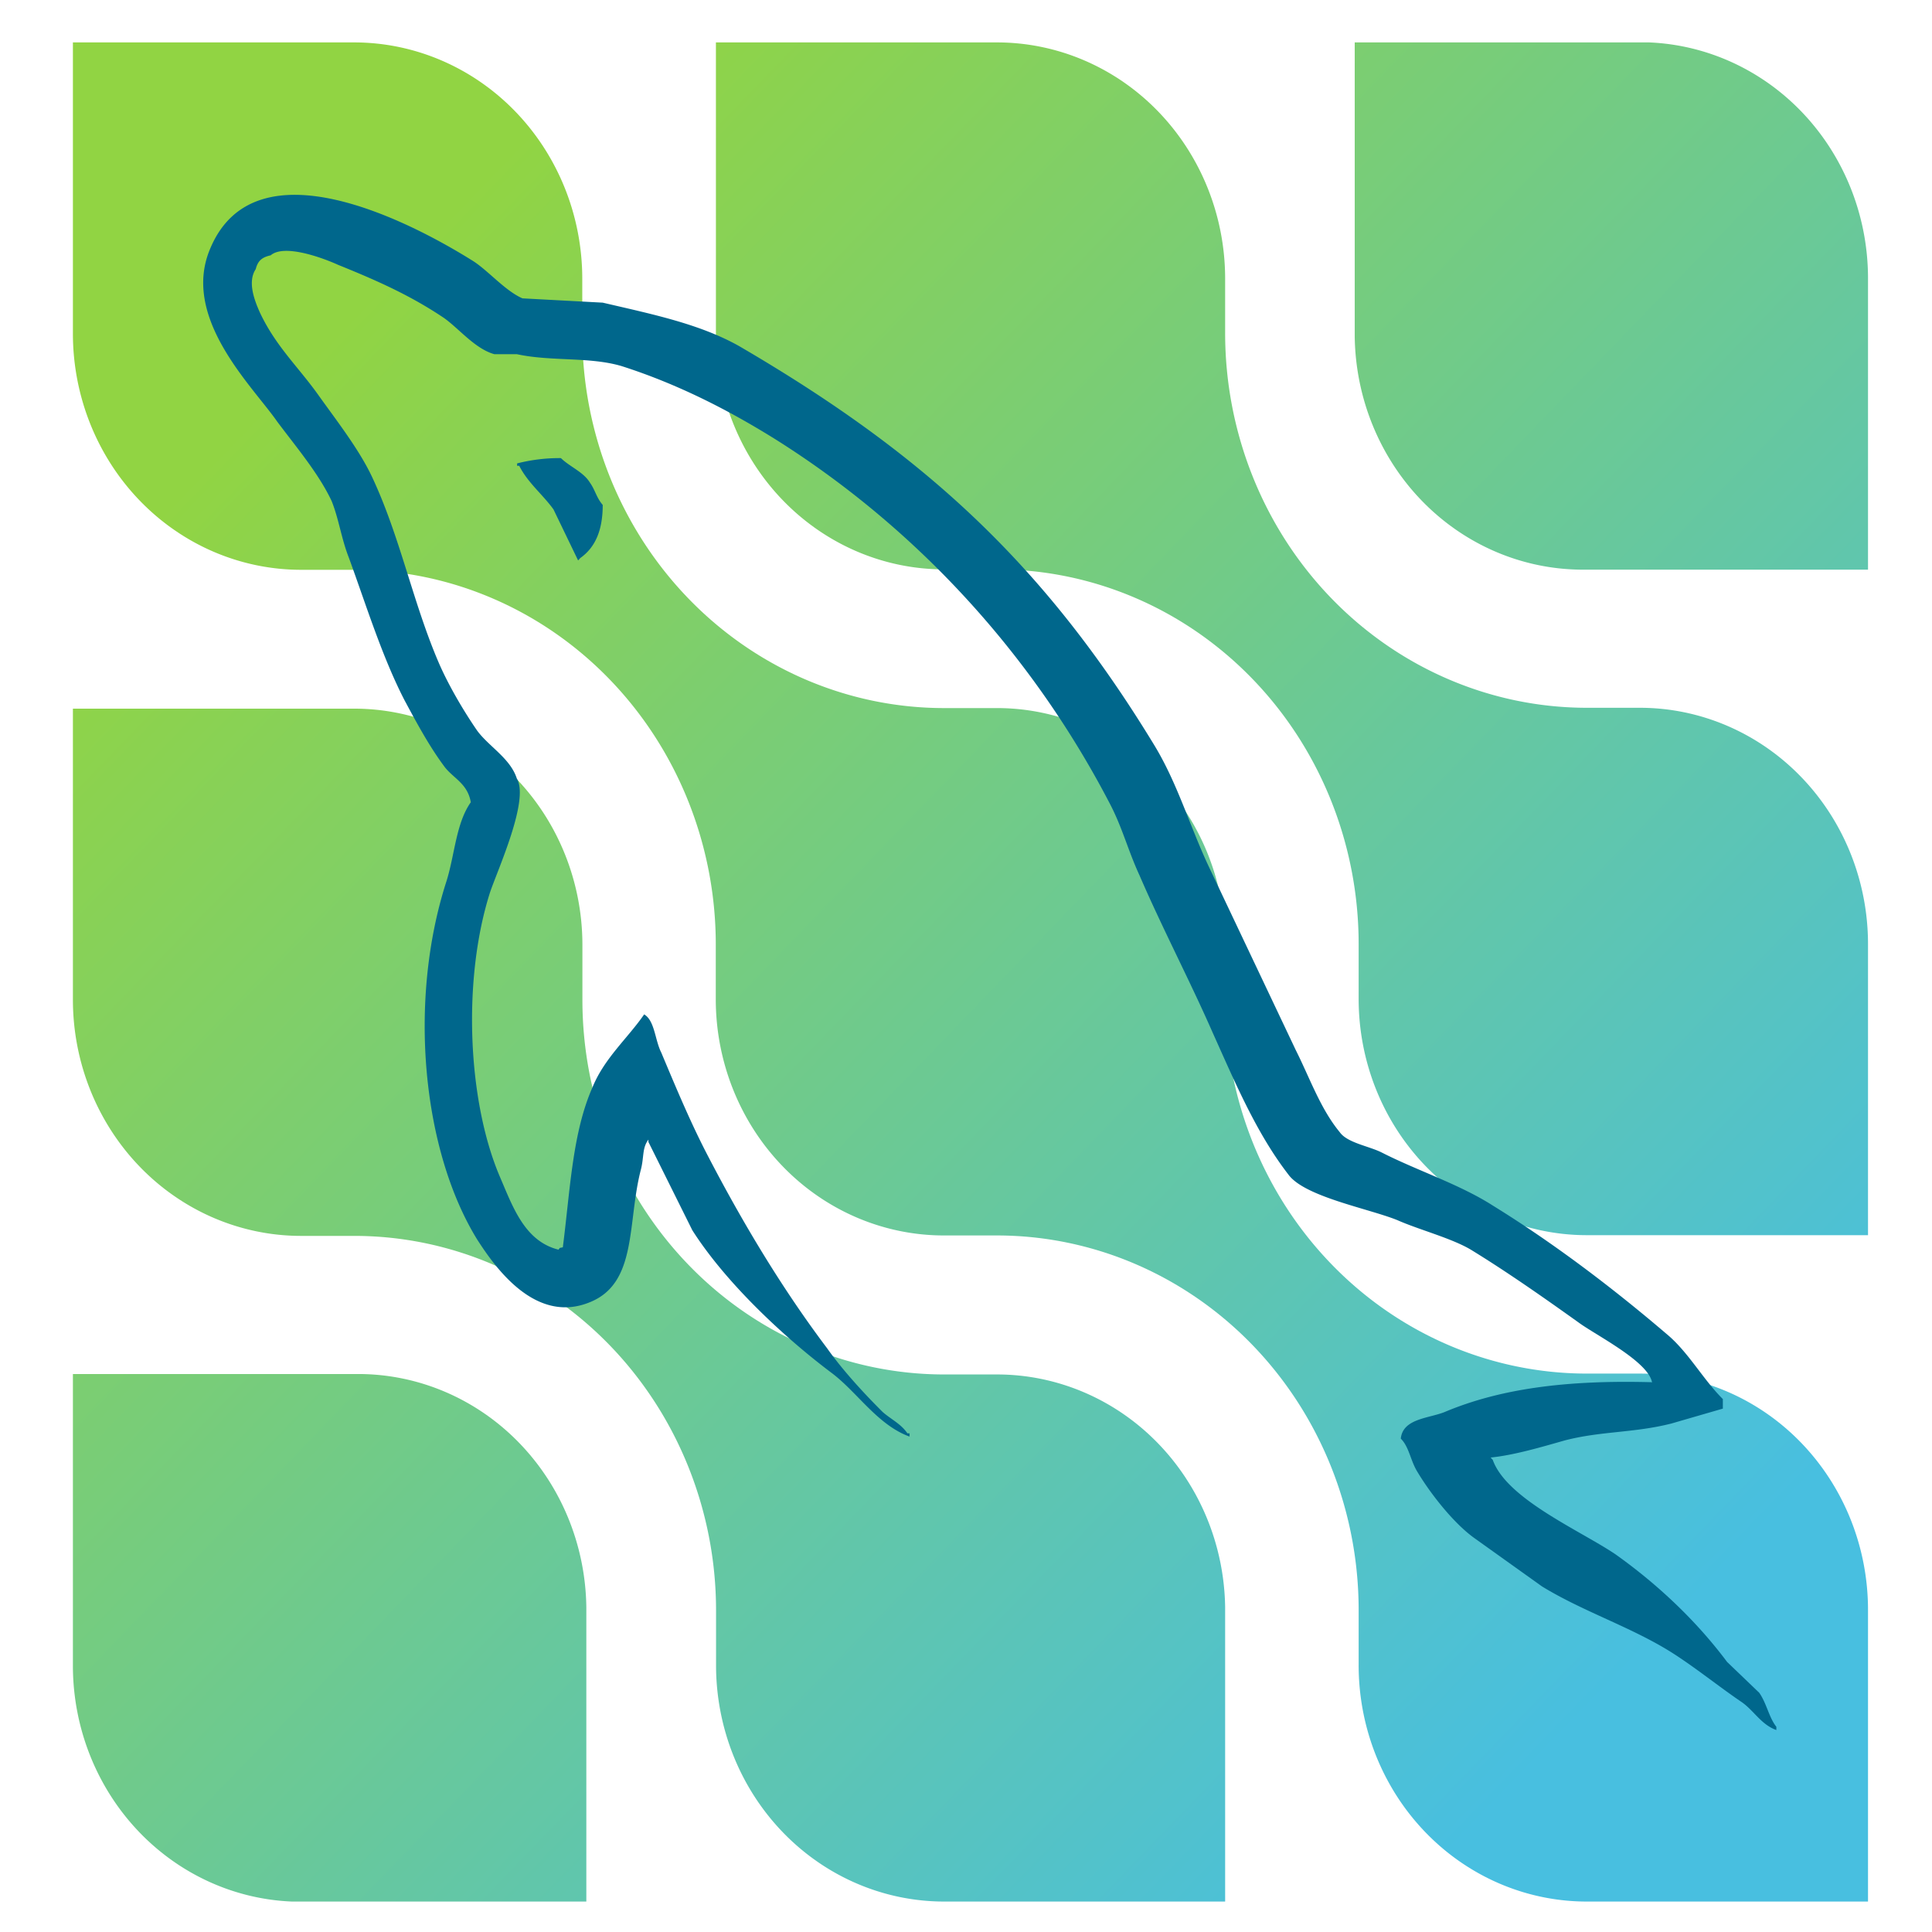
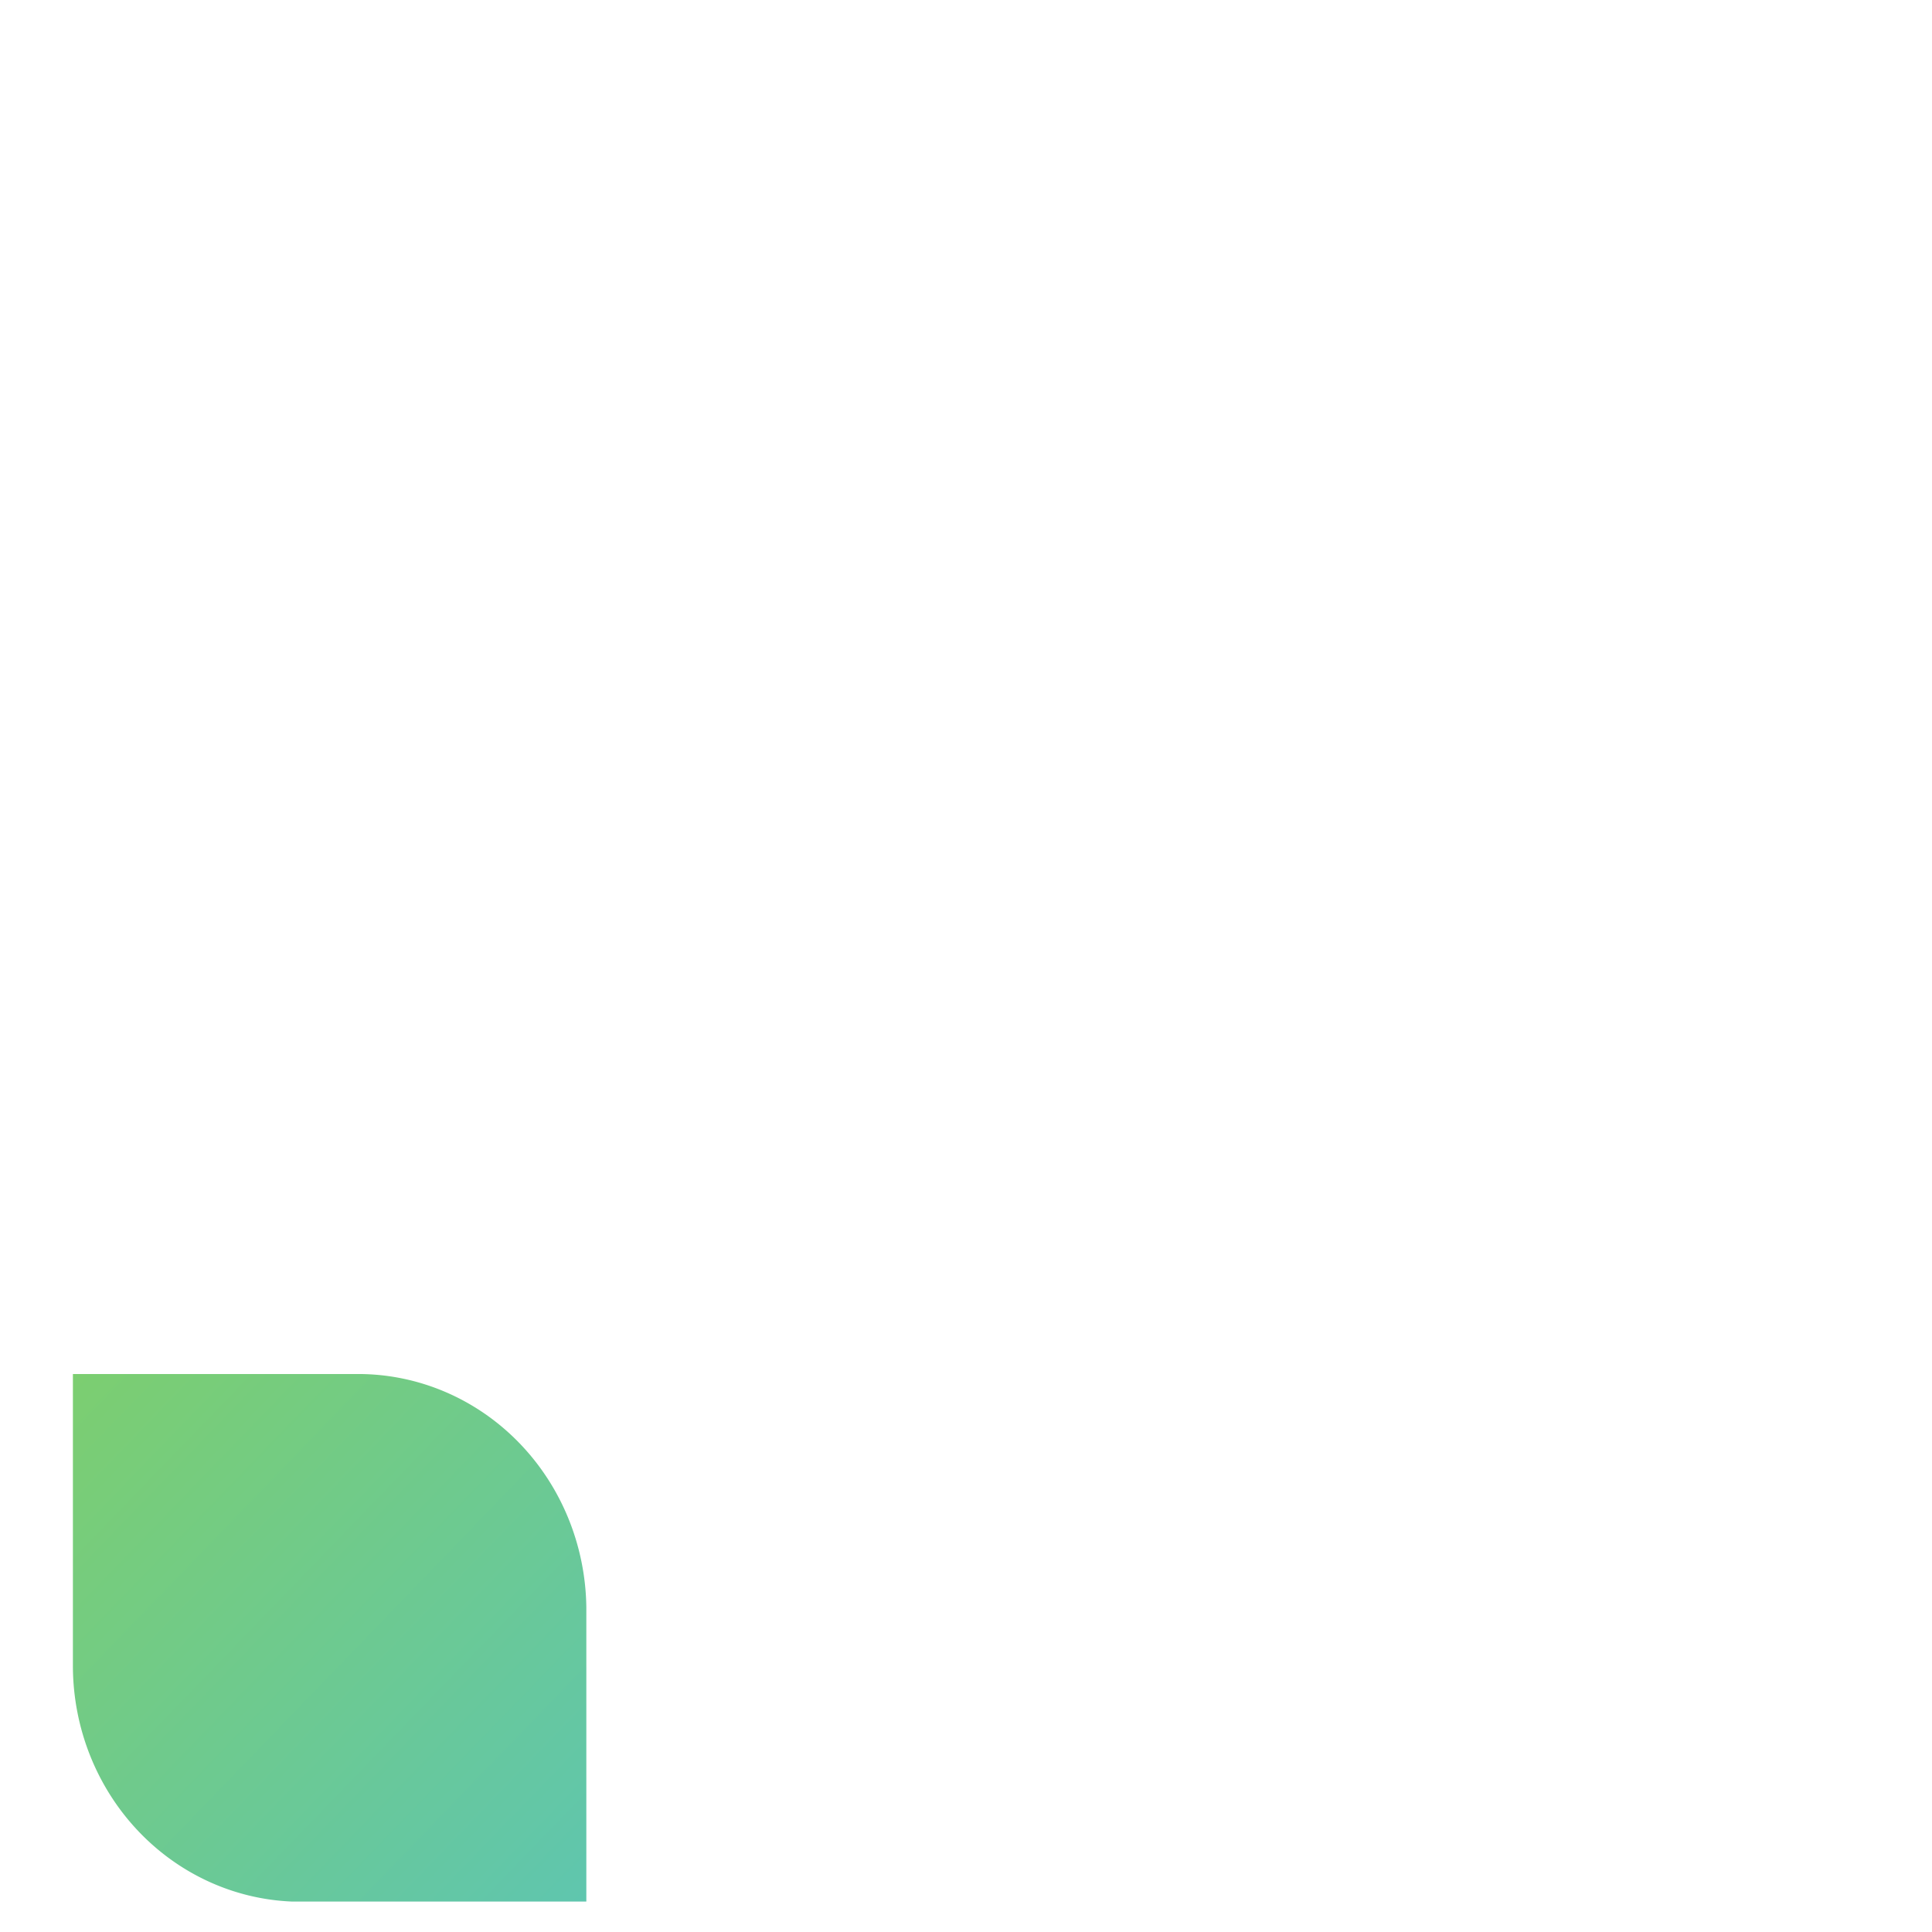
<svg xmlns="http://www.w3.org/2000/svg" xmlns:ns1="http://sodipodi.sourceforge.net/DTD/sodipodi-0.dtd" xmlns:ns2="http://www.inkscape.org/namespaces/inkscape" xmlns:xlink="http://www.w3.org/1999/xlink" width="224mm" height="224mm" viewBox="0 0 224 224" version="1.1" id="svg5" ns1:docname="mysql.svg" ns2:version="1.1.2 (1:1.1+202202050950+0a00cf5339)">
  <ns1:namedview id="namedview7" pagecolor="#505050" bordercolor="#eeeeee" borderopacity="1" ns2:pageshadow="0" ns2:pageopacity="0" ns2:pagecheckerboard="0" ns2:document-units="mm" showgrid="false" ns2:zoom="0.60845258" ns2:cx="396.08674" ns2:cy="560.43809" ns2:window-width="1920" ns2:window-height="1022" ns2:window-x="2560" ns2:window-y="0" ns2:window-maximized="1" ns2:current-layer="layer1" />
  <defs id="defs2">
    <style id="style9">.cls-1{fill:url(#linear-gradient);}.cls-2{fill:url(#linear-gradient-2);}.cls-3{fill:url(#linear-gradient-3);}.cls-4{fill:url(#linear-gradient-4);}.cls-5{fill:url(#linear-gradient-5);}</style>
    <linearGradient id="linear-gradient" x1="19.3" y1="19.28" x2="111.47" y2="111.45" gradientUnits="userSpaceOnUse">
      <stop offset="0" stop-color="#91d443" id="stop11" />
      <stop offset="1" stop-color="#48bfe0" id="stop13" />
    </linearGradient>
    <linearGradient id="linear-gradient-2" x1="42.22" y1="-3.64" x2="134.39" y2="88.53" xlink:href="#linear-gradient" />
    <linearGradient id="linear-gradient-3" x1="65.06" y1="-26.49" x2="157.23" y2="65.68" xlink:href="#linear-gradient" />
    <linearGradient id="linear-gradient-4" x1="-3.63" y1="42.21" x2="88.54" y2="134.38" xlink:href="#linear-gradient" />
    <linearGradient id="linear-gradient-5" x1="-26.48" y1="65.05" x2="65.69" y2="157.22" xlink:href="#linear-gradient" />
    <linearGradient ns2:collect="always" xlink:href="#linear-gradient" id="linearGradient52" gradientUnits="userSpaceOnUse" x1="19.3" y1="19.28" x2="111.47" y2="111.45" />
  </defs>
  <g ns2:label="Layer 1" ns2:groupmode="layer" id="layer1">
    <g id="g50" transform="matrix(1.626,0,0,1.684,8.453,4.918)">
-       <path class="cls-1" d="M 91.68,111.72 A 16.27,16.27 0 0 0 107.94,128 H 128 V 107.91 A 16.27,16.27 0 0 0 111.74,91.65 h -3.82 A 25.8,25.8 0 0 1 82.16,65.88 v -3.8 A 16.27,16.27 0 0 0 65.9,45.83 H 62.09 A 25.8,25.8 0 0 1 36.32,20.06 v 0 -3.8 A 16.27,16.27 0 0 0 20.07,0 H 0 v 20.06 a 16.27,16.27 0 0 0 16.26,16.25 h 3.82 a 25.8,25.8 0 0 1 25.76,25.77 v 3.8 A 16.27,16.27 0 0 0 62.1,82.14 h 3.81 a 25.8,25.8 0 0 1 25.77,25.77 v 0 z" id="path24" style="fill:url(#linearGradient52)" />
-       <path class="cls-2" d="M 128,62.07 A 16.27,16.27 0 0 0 111.74,45.81 h -3.82 A 25.8,25.8 0 0 1 82.16,20 V 16.2 A 16.27,16.27 0 0 0 65.9,0 H 45.85 v 20.28 a 16.27,16.27 0 0 0 16.24,16 h 3.82 a 25.8,25.8 0 0 1 25.77,25.79 v 0 3.8 a 16.27,16.27 0 0 0 16.2,16.25 H 128 Z" id="path26" style="fill:url(#linear-gradient-2)" />
-       <path class="cls-3" d="M 128,16.12 A 16.26,16.26 0 0 0 112.4,0 h -21 V 20.23 A 16.27,16.27 0 0 0 107.62,36.3 H 128 Z" id="path28" style="fill:url(#linear-gradient-3)" />
-       <path class="cls-4" d="m 0,65.92 a 16.27,16.27 0 0 0 16.27,16.25 h 3.82 a 25.8,25.8 0 0 1 25.77,25.77 v 3.8 A 16.27,16.27 0 0 0 62.11,128 h 20.05 v -20.29 a 16.27,16.27 0 0 0 -16.24,-16 H 62.1 A 25.8,25.8 0 0 1 36.33,65.92 v 0 -3.8 A 16.27,16.27 0 0 0 20.13,45.87 H 0 Z" id="path30" style="fill:url(#linear-gradient-4)" />
      <path class="cls-5" d="M 0,111.87 A 16.26,16.26 0 0 0 15.61,128 h 21 V 107.76 A 16.27,16.27 0 0 0 20.39,91.68 H 0 Z" id="path32" style="fill:url(#linear-gradient-5)" />
    </g>
-     <path d="m 191.563,160.259 c -9.922,-0.277 -17.619,0.74 -24.07,3.454 -1.858,0.747 -4.838,0.747 -5.083,3.084 0.993,0.981 1.112,2.587 1.983,3.946 1.488,2.468 4.096,5.792 6.451,7.517 l 7.939,5.674 c 4.838,2.957 10.297,4.684 15.01,7.644 2.731,1.727 5.459,3.946 8.189,5.798 1.39,0.987 2.233,2.592 3.971,3.206 v -0.373 c -0.868,-1.105 -1.118,-2.708 -1.983,-3.946 l -3.726,-3.573 c -3.595,-4.808 -8.064,-9.003 -12.903,-12.452 -3.971,-2.714 -12.652,-6.411 -14.265,-10.971 l -0.245,-0.276 c 2.725,-0.277 5.951,-1.235 8.559,-1.976 4.221,-1.105 8.064,-0.862 12.402,-1.97 l 5.959,-1.727 v -1.105 c -2.233,-2.219 -3.846,-5.179 -6.201,-7.274 -6.326,-5.425 -13.278,-10.728 -20.475,-15.166 -3.846,-2.465 -8.809,-4.071 -12.903,-6.163 -1.493,-0.74 -3.971,-1.111 -4.838,-2.343 -2.239,-2.708 -3.476,-6.287 -5.089,-9.495 L 140.075,100.317 C 137.842,95.509 136.474,90.7 133.749,86.262 120.968,65.301 107.07,52.602 85.731,40.147 81.143,37.558 75.684,36.444 69.881,35.09 L 60.576,34.592 c -1.988,-0.862 -3.971,-3.206 -5.709,-4.317 -7.071,-4.438 -25.31,-14.055 -30.524,-1.382 -3.351,8.014 4.964,15.904 7.786,19.975 2.113,2.835 4.838,6.041 6.332,9.247 0.834,2.095 1.112,4.317 1.983,6.536 1.983,5.425 3.846,11.469 6.451,16.526 1.39,2.589 2.85,5.306 4.588,7.647 0.993,1.382 2.731,1.973 3.101,4.192 -1.738,2.468 -1.858,6.163 -2.85,9.25 -4.469,13.934 -2.731,31.194 3.596,41.453 1.988,3.081 6.674,9.866 13.031,7.274 5.584,-2.219 4.338,-9.247 5.951,-15.412 0.375,-1.478 0.125,-2.465 0.868,-3.454 v 0.276 l 5.089,10.233 c 3.846,6.041 10.547,12.331 16.128,16.526 2.975,2.219 5.333,6.044 9.054,7.398 v -0.373 h -0.245 c -0.745,-1.105 -1.863,-1.603 -2.856,-2.465 -2.233,-2.219 -4.713,-4.933 -6.451,-7.398 -5.208,-6.903 -9.797,-14.55 -13.893,-22.44 -1.988,-3.822 -3.726,-8.014 -5.333,-11.836 -0.751,-1.481 -0.751,-3.703 -1.988,-4.438 -1.863,2.708 -4.588,5.057 -5.959,8.384 -2.358,5.3 -2.603,11.836 -3.47,18.618 -0.501,0.124 -0.278,0 -0.501,0.277 -3.965,-0.984 -5.333,-5.057 -6.821,-8.506 -3.721,-8.755 -4.344,-22.81 -1.118,-32.922 0.868,-2.589 4.594,-10.728 3.106,-13.193 -0.751,-2.343 -3.226,-3.698 -4.594,-5.549 -1.613,-2.343 -3.345,-5.3 -4.463,-7.89 -2.975,-6.909 -4.463,-14.55 -7.692,-21.456 -1.493,-3.206 -4.096,-6.536 -6.207,-9.493 -2.358,-3.33 -4.958,-5.674 -6.821,-9.617 -0.62,-1.382 -1.488,-3.576 -0.495,-5.057 0.245,-0.987 0.745,-1.382 1.732,-1.603 1.613,-1.382 6.207,0.371 7.819,1.105 4.588,1.852 8.434,3.576 12.28,6.163 1.738,1.233 3.601,3.576 5.834,4.195 h 2.608 c 3.971,0.862 8.434,0.277 12.152,1.382 6.576,2.1 12.53,5.179 17.869,8.512 16.251,10.233 29.654,24.783 38.708,42.171 1.488,2.835 2.108,5.425 3.476,8.384 2.608,6.044 5.834,12.206 8.434,18.129 2.608,5.795 5.089,11.717 8.809,16.526 1.863,2.589 9.304,3.944 12.652,5.3 2.483,1.105 6.326,2.1 8.565,3.454 4.216,2.589 8.434,5.549 12.402,8.384 1.983,1.476 8.189,4.56 8.559,7.019 z M 65.039,53.113 a 19.715,19.593 0 0 0 -5.083,0.616 v 0.276 h 0.245 c 0.993,1.973 2.731,3.33 3.971,5.057 l 2.856,5.919 0.245,-0.276 c 1.738,-1.233 2.608,-3.206 2.608,-6.163 -0.745,-0.862 -0.868,-1.727 -1.488,-2.589 -0.745,-1.233 -2.358,-1.852 -3.354,-2.835 z" fill-rule="evenodd" fill="#00678c" id="path366" style="stroke-width:2.772" />
  </g>
</svg>